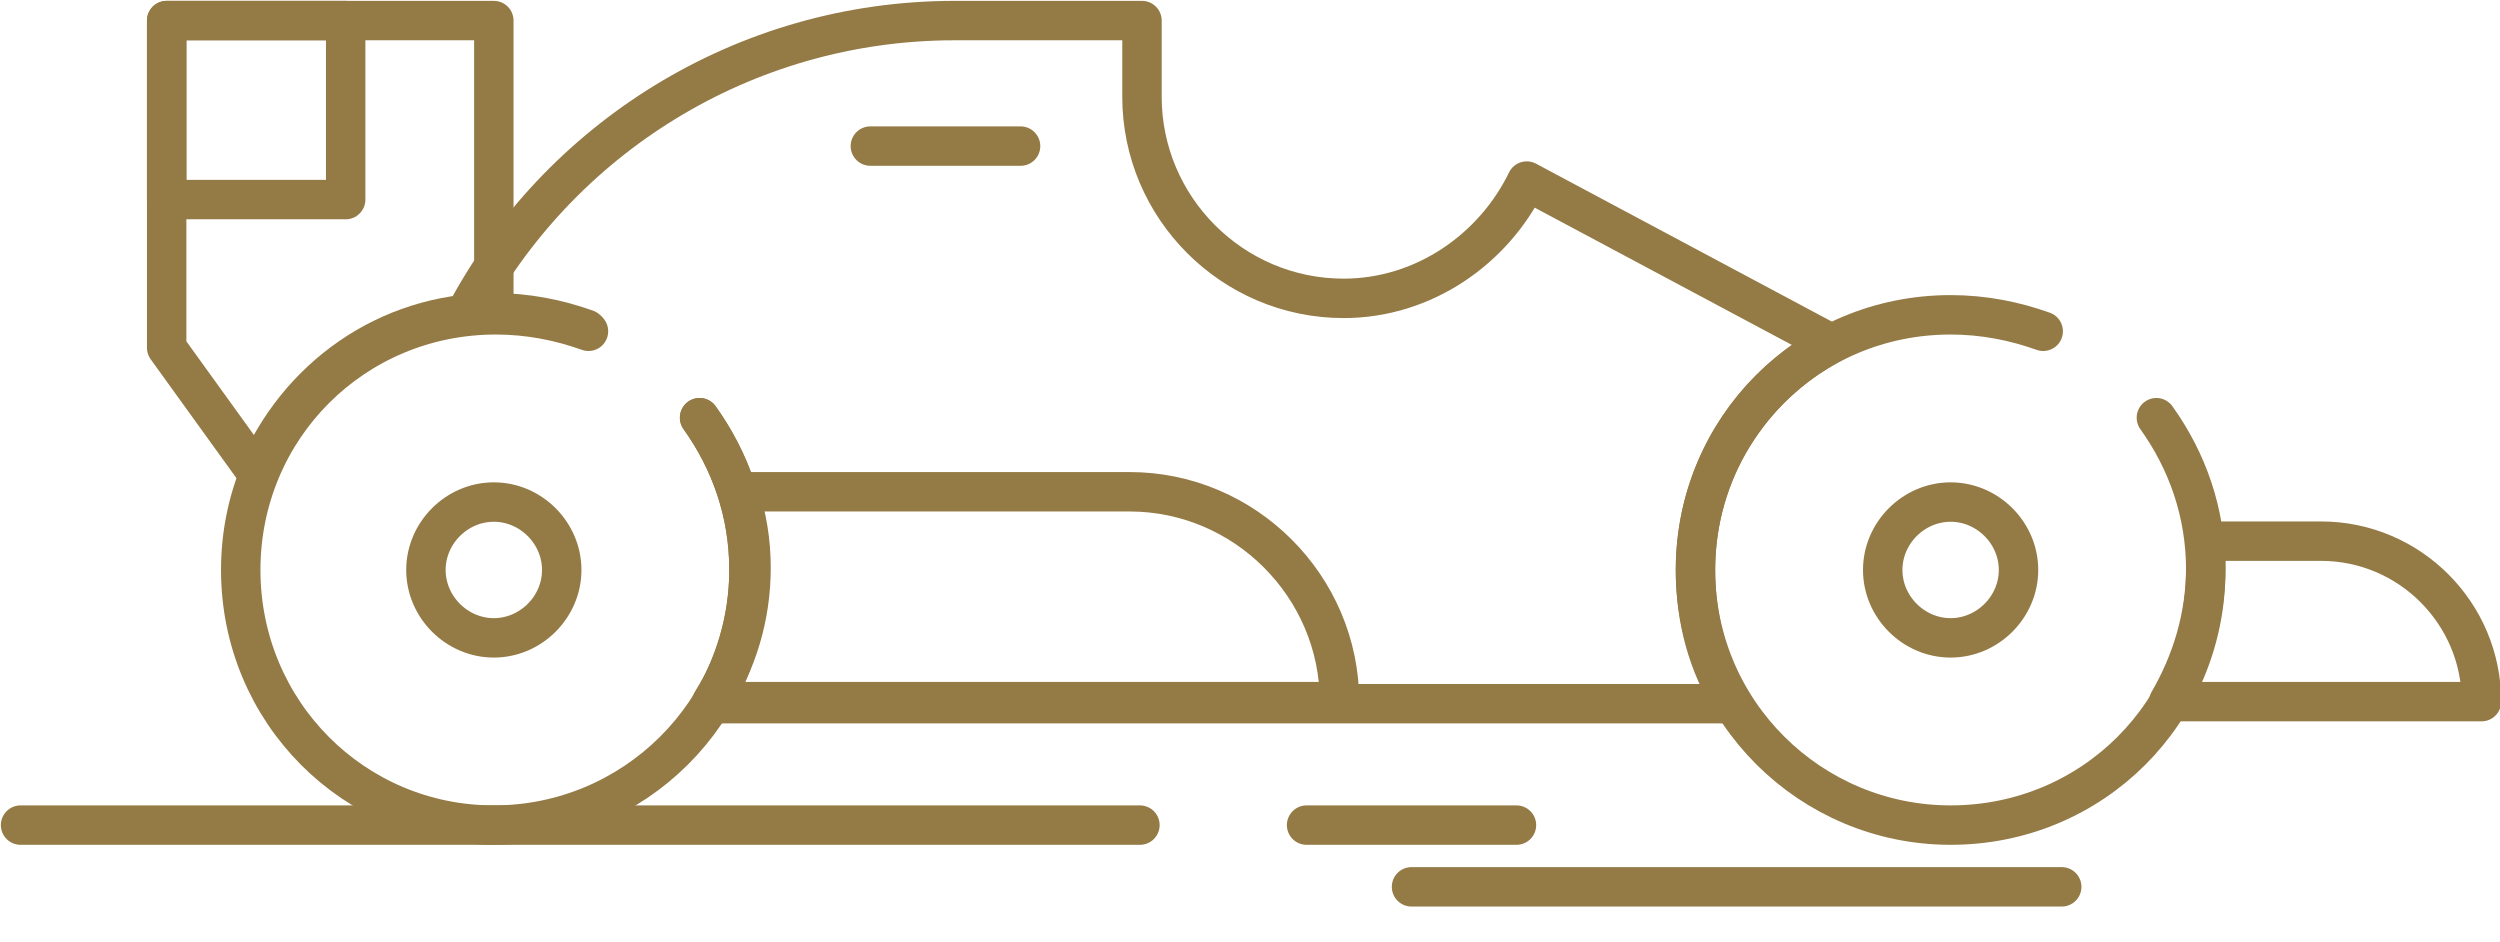
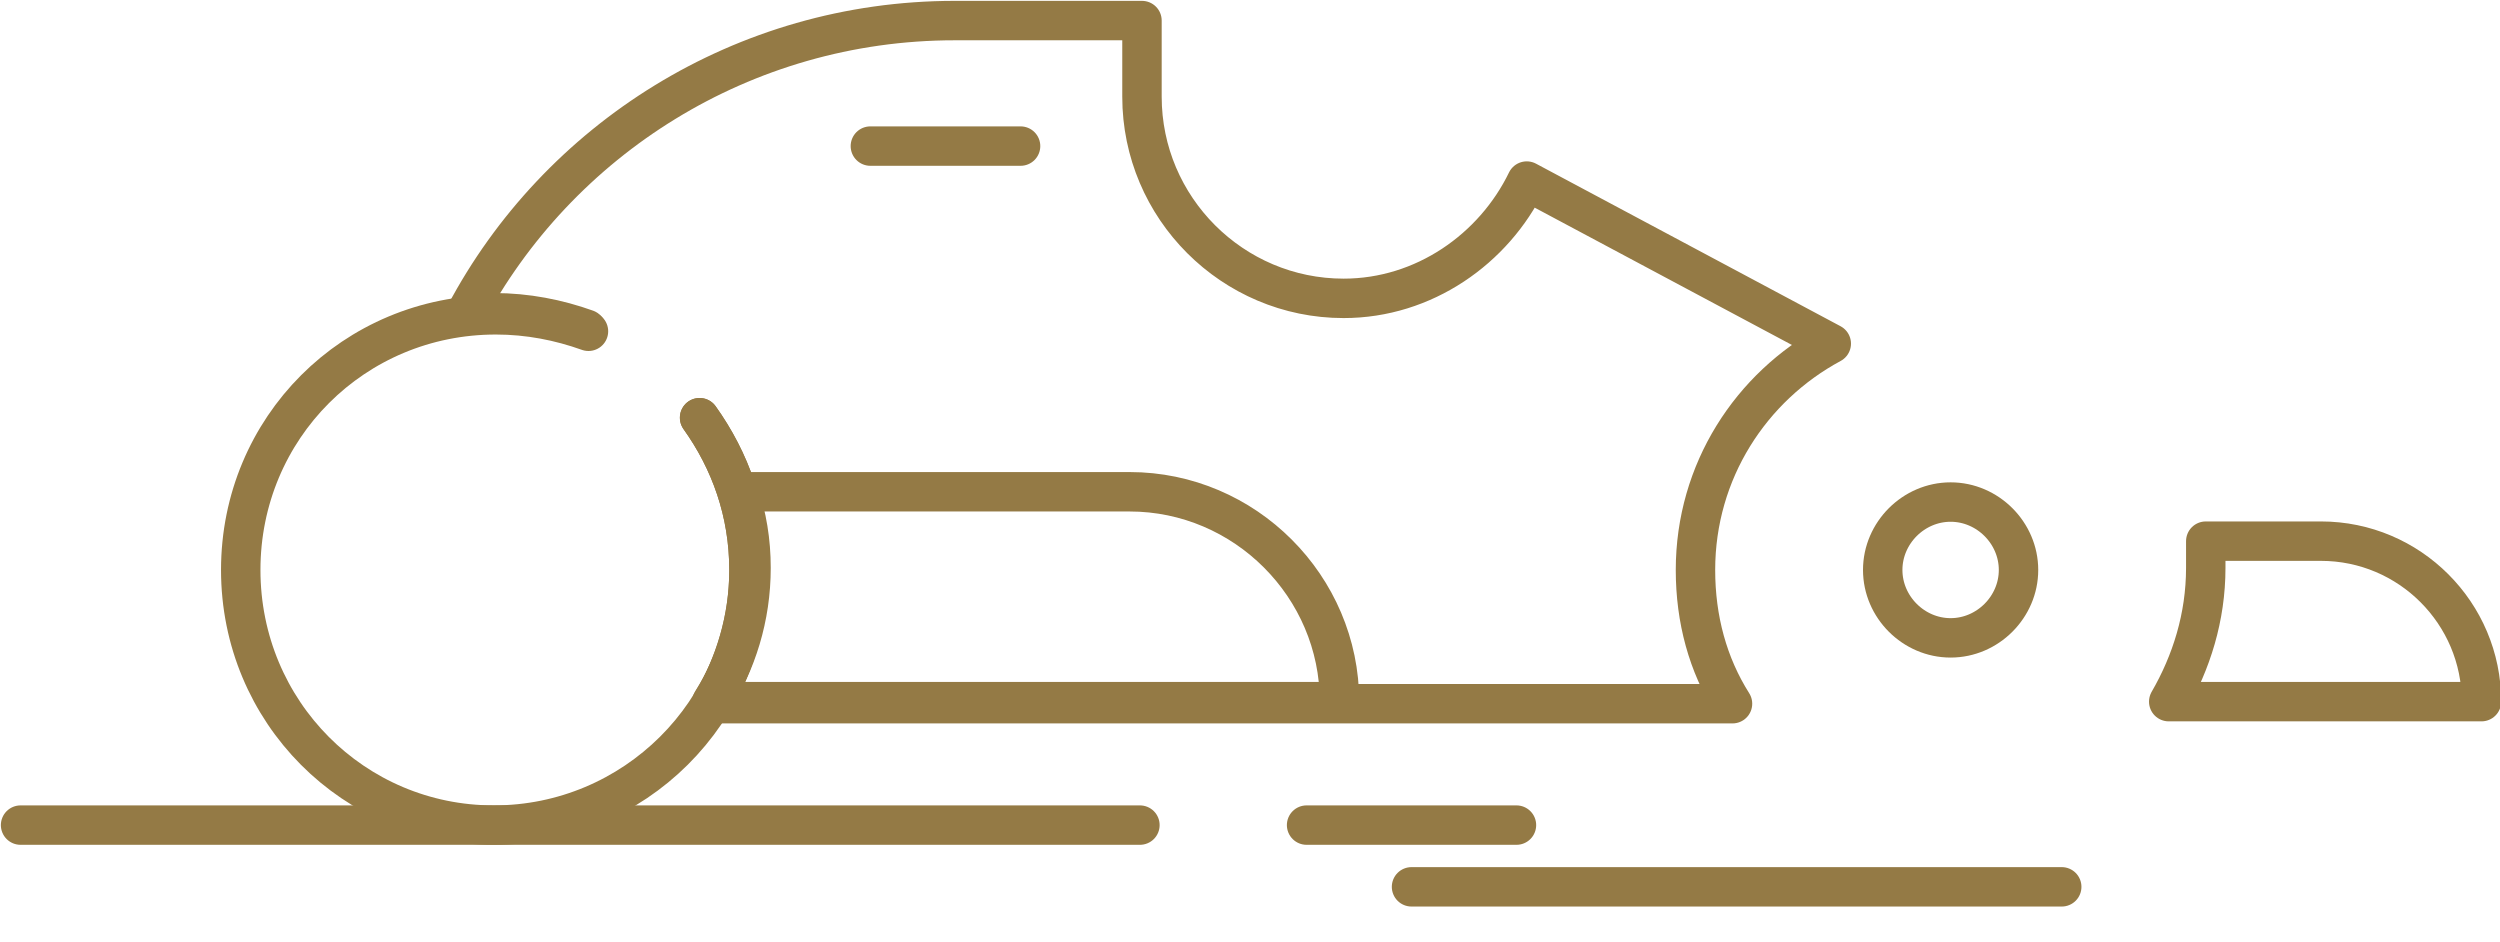
<svg xmlns="http://www.w3.org/2000/svg" version="1.1" id="Layer_1" x="0px" y="0px" viewBox="0 0 121.5 45.8" style="enable-background:new 0 0 121.5 45.8;" xml:space="preserve">
  <style type="text/css">
	.st0{fill:none;}
	.st1{fill:none;stroke:#947A45;stroke-width:1.916;stroke-linecap:round;stroke-linejoin:round;stroke-miterlimit:10;}
</style>
  <g>
    <rect x="0" y="0" class="st0" width="121.5" height="45.8" />
    <path class="st1" d="M107.2,27.6c0,2.4-0.7,4.6-1.8,6.5h15.2c0-4.3-3.5-7.8-7.8-7.8h-5.6C107.2,26.8,107.2,27.2,107.2,27.6z" />
-     <path class="st1" d="M99.3,16.1c-1.4-0.5-2.9-0.8-4.5-0.8c-6.9,0-12.4,5.5-12.4,12.4S88,40.1,94.8,40.1c6.9,0,12.4-5.5,12.4-12.4   c0-2.8-0.9-5.3-2.4-7.4" />
-     <path class="st1" d="M24,15.2C24,15.2,24,15.2,24,15.2L24,1H8.1v15.9l4.4,6.1C14.4,18.4,18.8,15.2,24,15.2z" />
    <path class="st1" d="M34,20.3c1.5,2.1,2.4,4.6,2.4,7.4c0,2.4-0.7,4.6-1.8,6.5h49.6c-1.2-1.9-1.8-4.1-1.8-6.5c0-4.8,2.7-8.9,6.6-11   L74.2,8.8c-1.6,3.3-5,5.7-8.9,5.7c-5.4,0-9.8-4.4-9.8-9.8V1h-9.1C36.1,1,27.1,6.8,22.6,15.3c0.5-0.1,0.9-0.1,1.4-0.1   c1.6,0,3.1,0.3,4.5,0.8" />
    <path class="st1" d="M36.5,27.6c0,2.4-0.7,4.6-1.9,6.5h30.5c0-5.6-4.6-10.2-10.2-10.2h-19C36.3,25.1,36.5,26.3,36.5,27.6z" />
    <path class="st1" d="M28.6,16.1c-1.4-0.5-2.9-0.8-4.5-0.8c-6.9,0-12.4,5.5-12.4,12.4S17.2,40.1,24,40.1s12.4-5.5,12.4-12.4   c0-2.8-0.9-5.3-2.4-7.4" />
-     <path class="st1" d="M24,31c1.8,0,3.3-1.5,3.3-3.3c0-1.8-1.5-3.3-3.3-3.3c-1.8,0-3.3,1.5-3.3,3.3C20.7,29.5,22.2,31,24,31z" />
    <path class="st1" d="M94.8,31c1.8,0,3.3-1.5,3.3-3.3c0-1.8-1.5-3.3-3.3-3.3s-3.3,1.5-3.3,3.3C91.5,29.5,93,31,94.8,31z" />
    <path class="st1" d="M49.6,7.1h-7.3" />
-     <path class="st1" d="M16.8,1H8.1v8.7h8.7V1z" />
    <path class="st1" d="M55.4,40.1H1" />
    <path class="st1" d="M73.7,40.1H63.5" />
    <path class="st1" d="M68.6,43.1h31.6" />
  </g>
</svg>